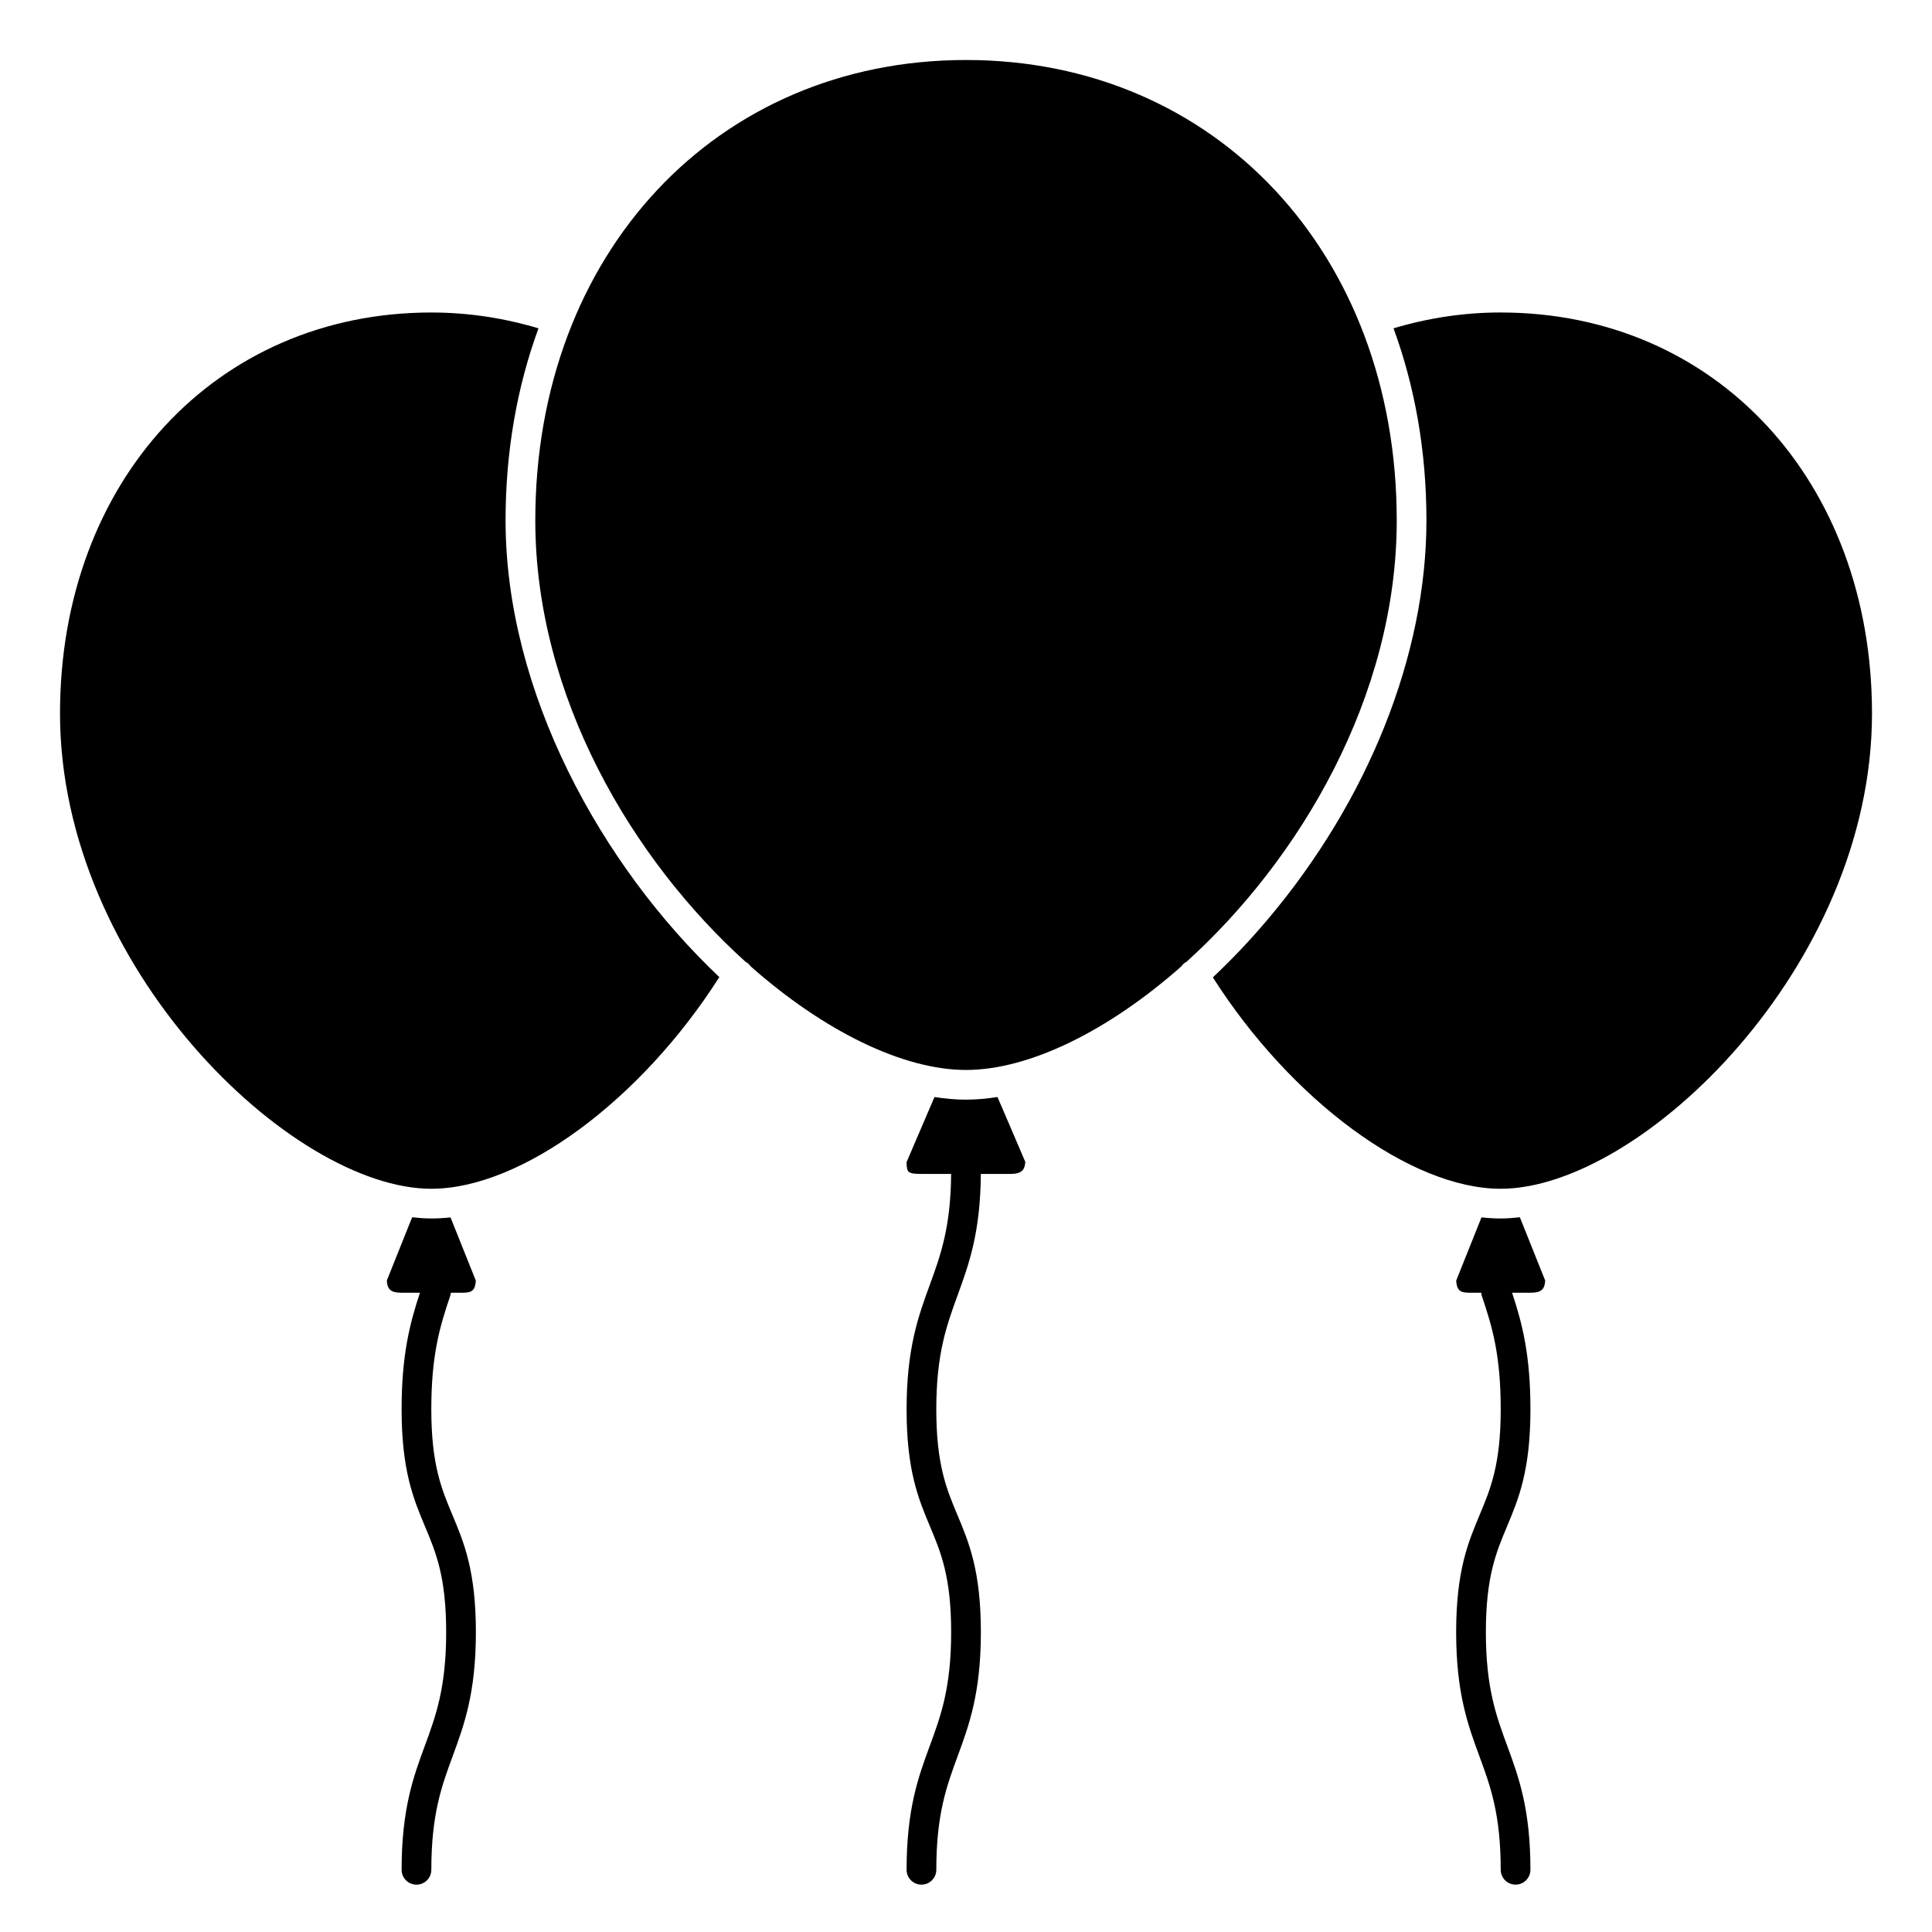
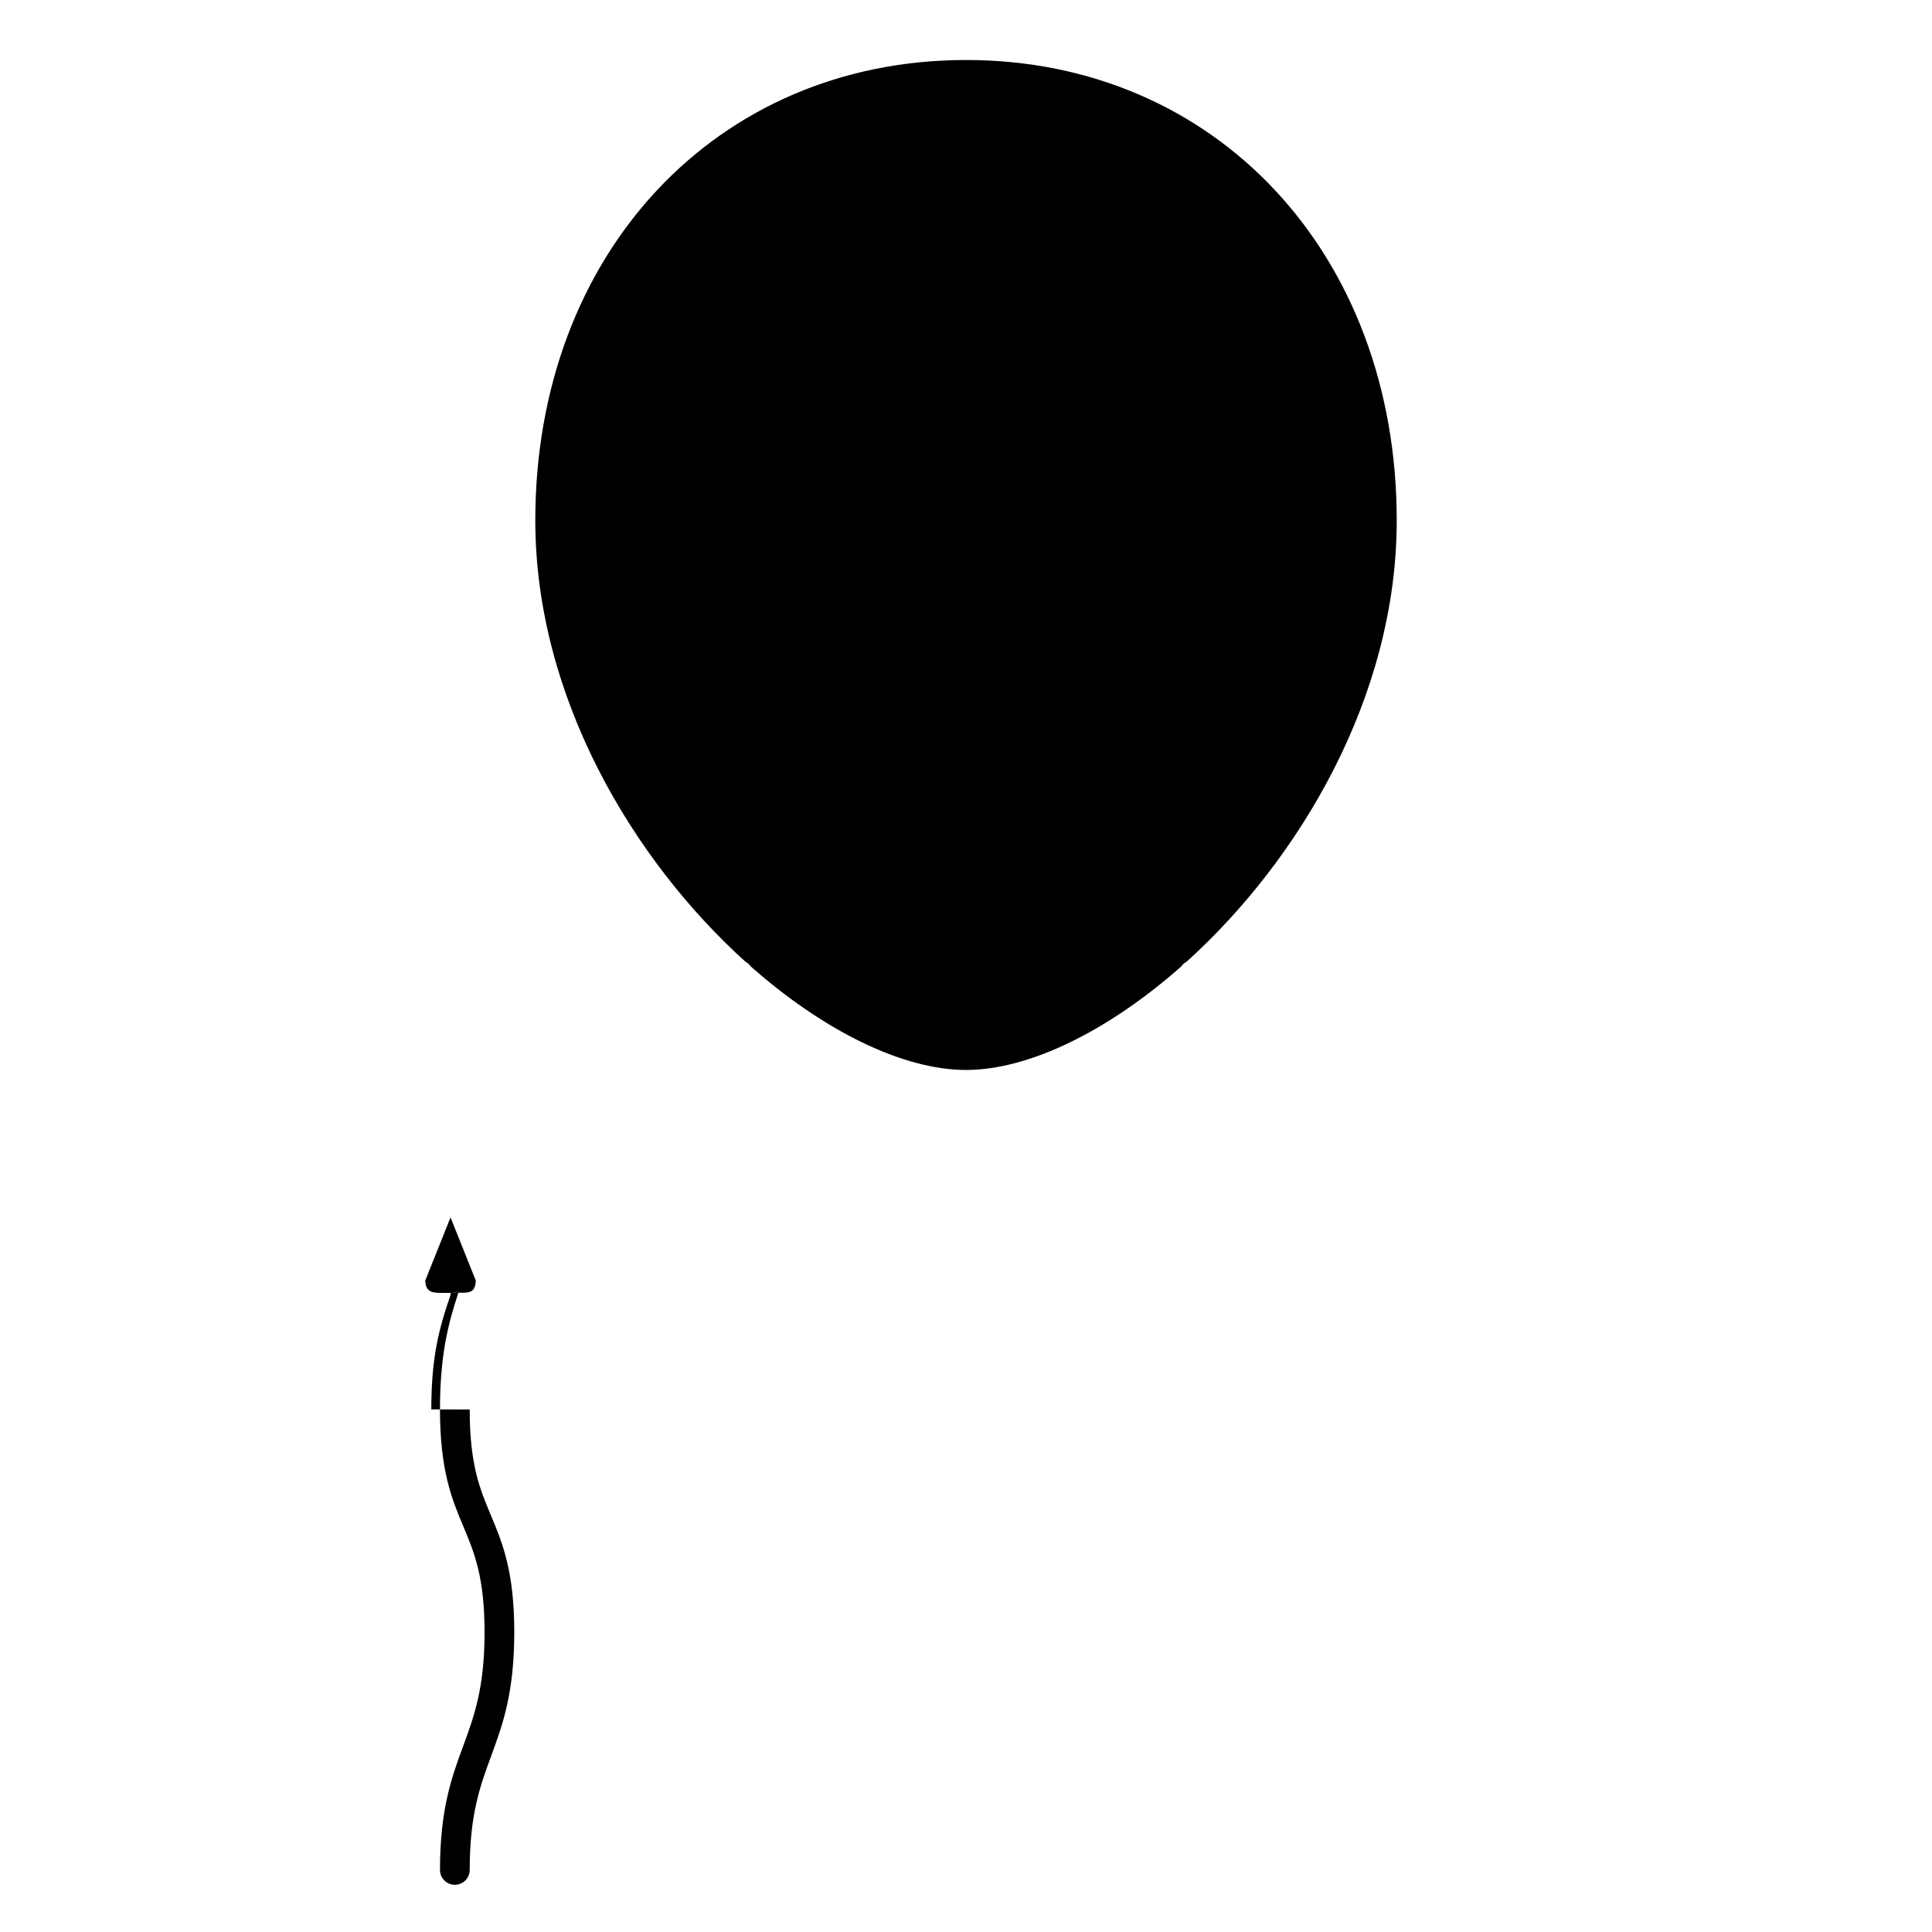
<svg xmlns="http://www.w3.org/2000/svg" fill="#000000" width="800px" height="800px" version="1.1" viewBox="144 144 512 512">
  <g>
-     <path d="m258.3 517.5c0-14.254 2.191-21.812 5.059-30.215 0.078-0.227 0.055-0.461 0.09-0.688l2.727-0.004c2.414 0 3.75-0.152 3.918-3.223l-6.699-16.746c-1.723 0.184-3.422 0.285-5.094 0.285-1.66 0-3.363-0.129-5.078-0.32l-6.711 16.77c0.148 2.461 1.152 3.231 3.918 3.231h4.863c-2.711 8.176-4.863 16.555-4.863 30.91 0 16.234 3.156 23.762 6.211 31.043 2.879 6.863 5.598 13.348 5.598 27.996 0 14.742-2.75 22.215-5.66 30.129-3.023 8.215-6.148 16.703-6.148 32.848 0 2.172 1.762 3.938 3.938 3.938 2.172 0 3.938-1.762 3.938-3.938 0-14.742 2.75-22.215 5.66-30.125 3.023-8.215 6.148-16.707 6.148-32.852 0-16.23-3.156-23.762-6.211-31.039-2.879-6.867-5.602-13.352-5.602-28z" />
-     <path d="m277.98 281.92c0-18.367 3.074-35.492 8.723-50.91-9.141-2.731-18.66-4.195-28.402-4.195-57.016 0-98.398 44.695-98.398 106.27 0 67.086 61.332 125.95 98.398 125.95 23.84 0 55.543-23.441 76.328-56.094-31.289-29.602-56.648-75.52-56.648-121.03z" />
-     <path d="m400 435.42c-2.727 0-5.523-0.266-8.352-0.695l-7.394 17.242c0.023 2.754 0.324 3.133 3.938 3.133h7.867c-0.105 14.176-2.805 21.582-5.66 29.418-3.023 8.281-6.144 16.848-6.144 32.98 0 16.234 3.156 23.762 6.211 31.043 2.879 6.863 5.598 13.348 5.598 27.996 0 14.742-2.75 22.215-5.66 30.129-3.023 8.215-6.148 16.703-6.148 32.848 0 2.172 1.762 3.938 3.938 3.938 2.172 0 3.938-1.762 3.938-3.938 0-14.742 2.75-22.215 5.66-30.125 3.023-8.215 6.148-16.707 6.148-32.852 0-16.23-3.156-23.762-6.211-31.039-2.879-6.867-5.602-13.352-5.602-28 0-14.746 2.75-22.289 5.664-30.281 2.961-8.125 6.027-16.527 6.141-32.086 0-0.012-0.004-0.02-0.004-0.027h7.879c2.965 0 3.773-1.109 3.914-3.18l-7.371-17.199c-2.844 0.438-5.641 0.695-8.348 0.695z" />
-     <path d="m541.7 466.91c-1.668 0-3.371-0.102-5.09-0.293l-6.699 16.746c0.164 3.074 1.504 3.227 3.918 3.227h2.727c0.035 0.23 0.012 0.461 0.09 0.688 2.867 8.402 5.059 15.965 5.059 30.215 0 14.648-2.719 21.137-5.598 28-3.051 7.281-6.211 14.809-6.211 31.039 0 16.141 3.125 24.637 6.148 32.852 2.914 7.91 5.66 15.391 5.66 30.125 0 2.172 1.762 3.938 3.938 3.938 2.172 0 3.938-1.762 3.938-3.938 0-16.141-3.125-24.633-6.148-32.848-2.914-7.914-5.66-15.391-5.66-30.129 0-14.648 2.719-21.133 5.598-27.996 3.051-7.281 6.211-14.812 6.211-31.043 0-14.352-2.152-22.734-4.863-30.91l4.856 0.004c2.766 0 3.769-0.77 3.918-3.227l-6.711-16.77c-1.719 0.191-3.418 0.32-5.078 0.32z" />
-     <path d="m541.7 226.81c-9.742 0-19.258 1.465-28.402 4.195 5.648 15.418 8.723 32.543 8.723 50.91 0 35.594-15.371 74.18-42.168 105.86-4.637 5.484-9.477 10.574-14.438 15.242 20.785 32.609 52.461 56.02 76.285 56.02 37.07 0 98.398-58.867 98.398-125.95 0-61.578-41.383-106.27-98.398-106.27z" />
+     <path d="m258.3 517.5c0-14.254 2.191-21.812 5.059-30.215 0.078-0.227 0.055-0.461 0.09-0.688l2.727-0.004c2.414 0 3.75-0.152 3.918-3.223l-6.699-16.746l-6.711 16.77c0.148 2.461 1.152 3.231 3.918 3.231h4.863c-2.711 8.176-4.863 16.555-4.863 30.91 0 16.234 3.156 23.762 6.211 31.043 2.879 6.863 5.598 13.348 5.598 27.996 0 14.742-2.75 22.215-5.66 30.129-3.023 8.215-6.148 16.703-6.148 32.848 0 2.172 1.762 3.938 3.938 3.938 2.172 0 3.938-1.762 3.938-3.938 0-14.742 2.75-22.215 5.66-30.125 3.023-8.215 6.148-16.707 6.148-32.852 0-16.23-3.156-23.762-6.211-31.039-2.879-6.867-5.602-13.352-5.602-28z" />
    <path d="m400 159.9c-66.141 0-114.14 51.316-114.14 122.02 0 46.723 25.82 89.977 55.75 117 0.043 0.023 0.094 0.023 0.137 0.051 0.48 0.297 0.871 0.676 1.172 1.113 19.398 17.141 40.363 27.465 57.086 27.465 16.719 0 37.688-10.324 57.082-27.465 0.305-0.434 0.688-0.82 1.172-1.113 0.043-0.027 0.094-0.027 0.137-0.051 29.934-27.027 55.754-70.281 55.754-117 0-70.699-48.004-122.02-114.14-122.02z" />
  </g>
</svg>